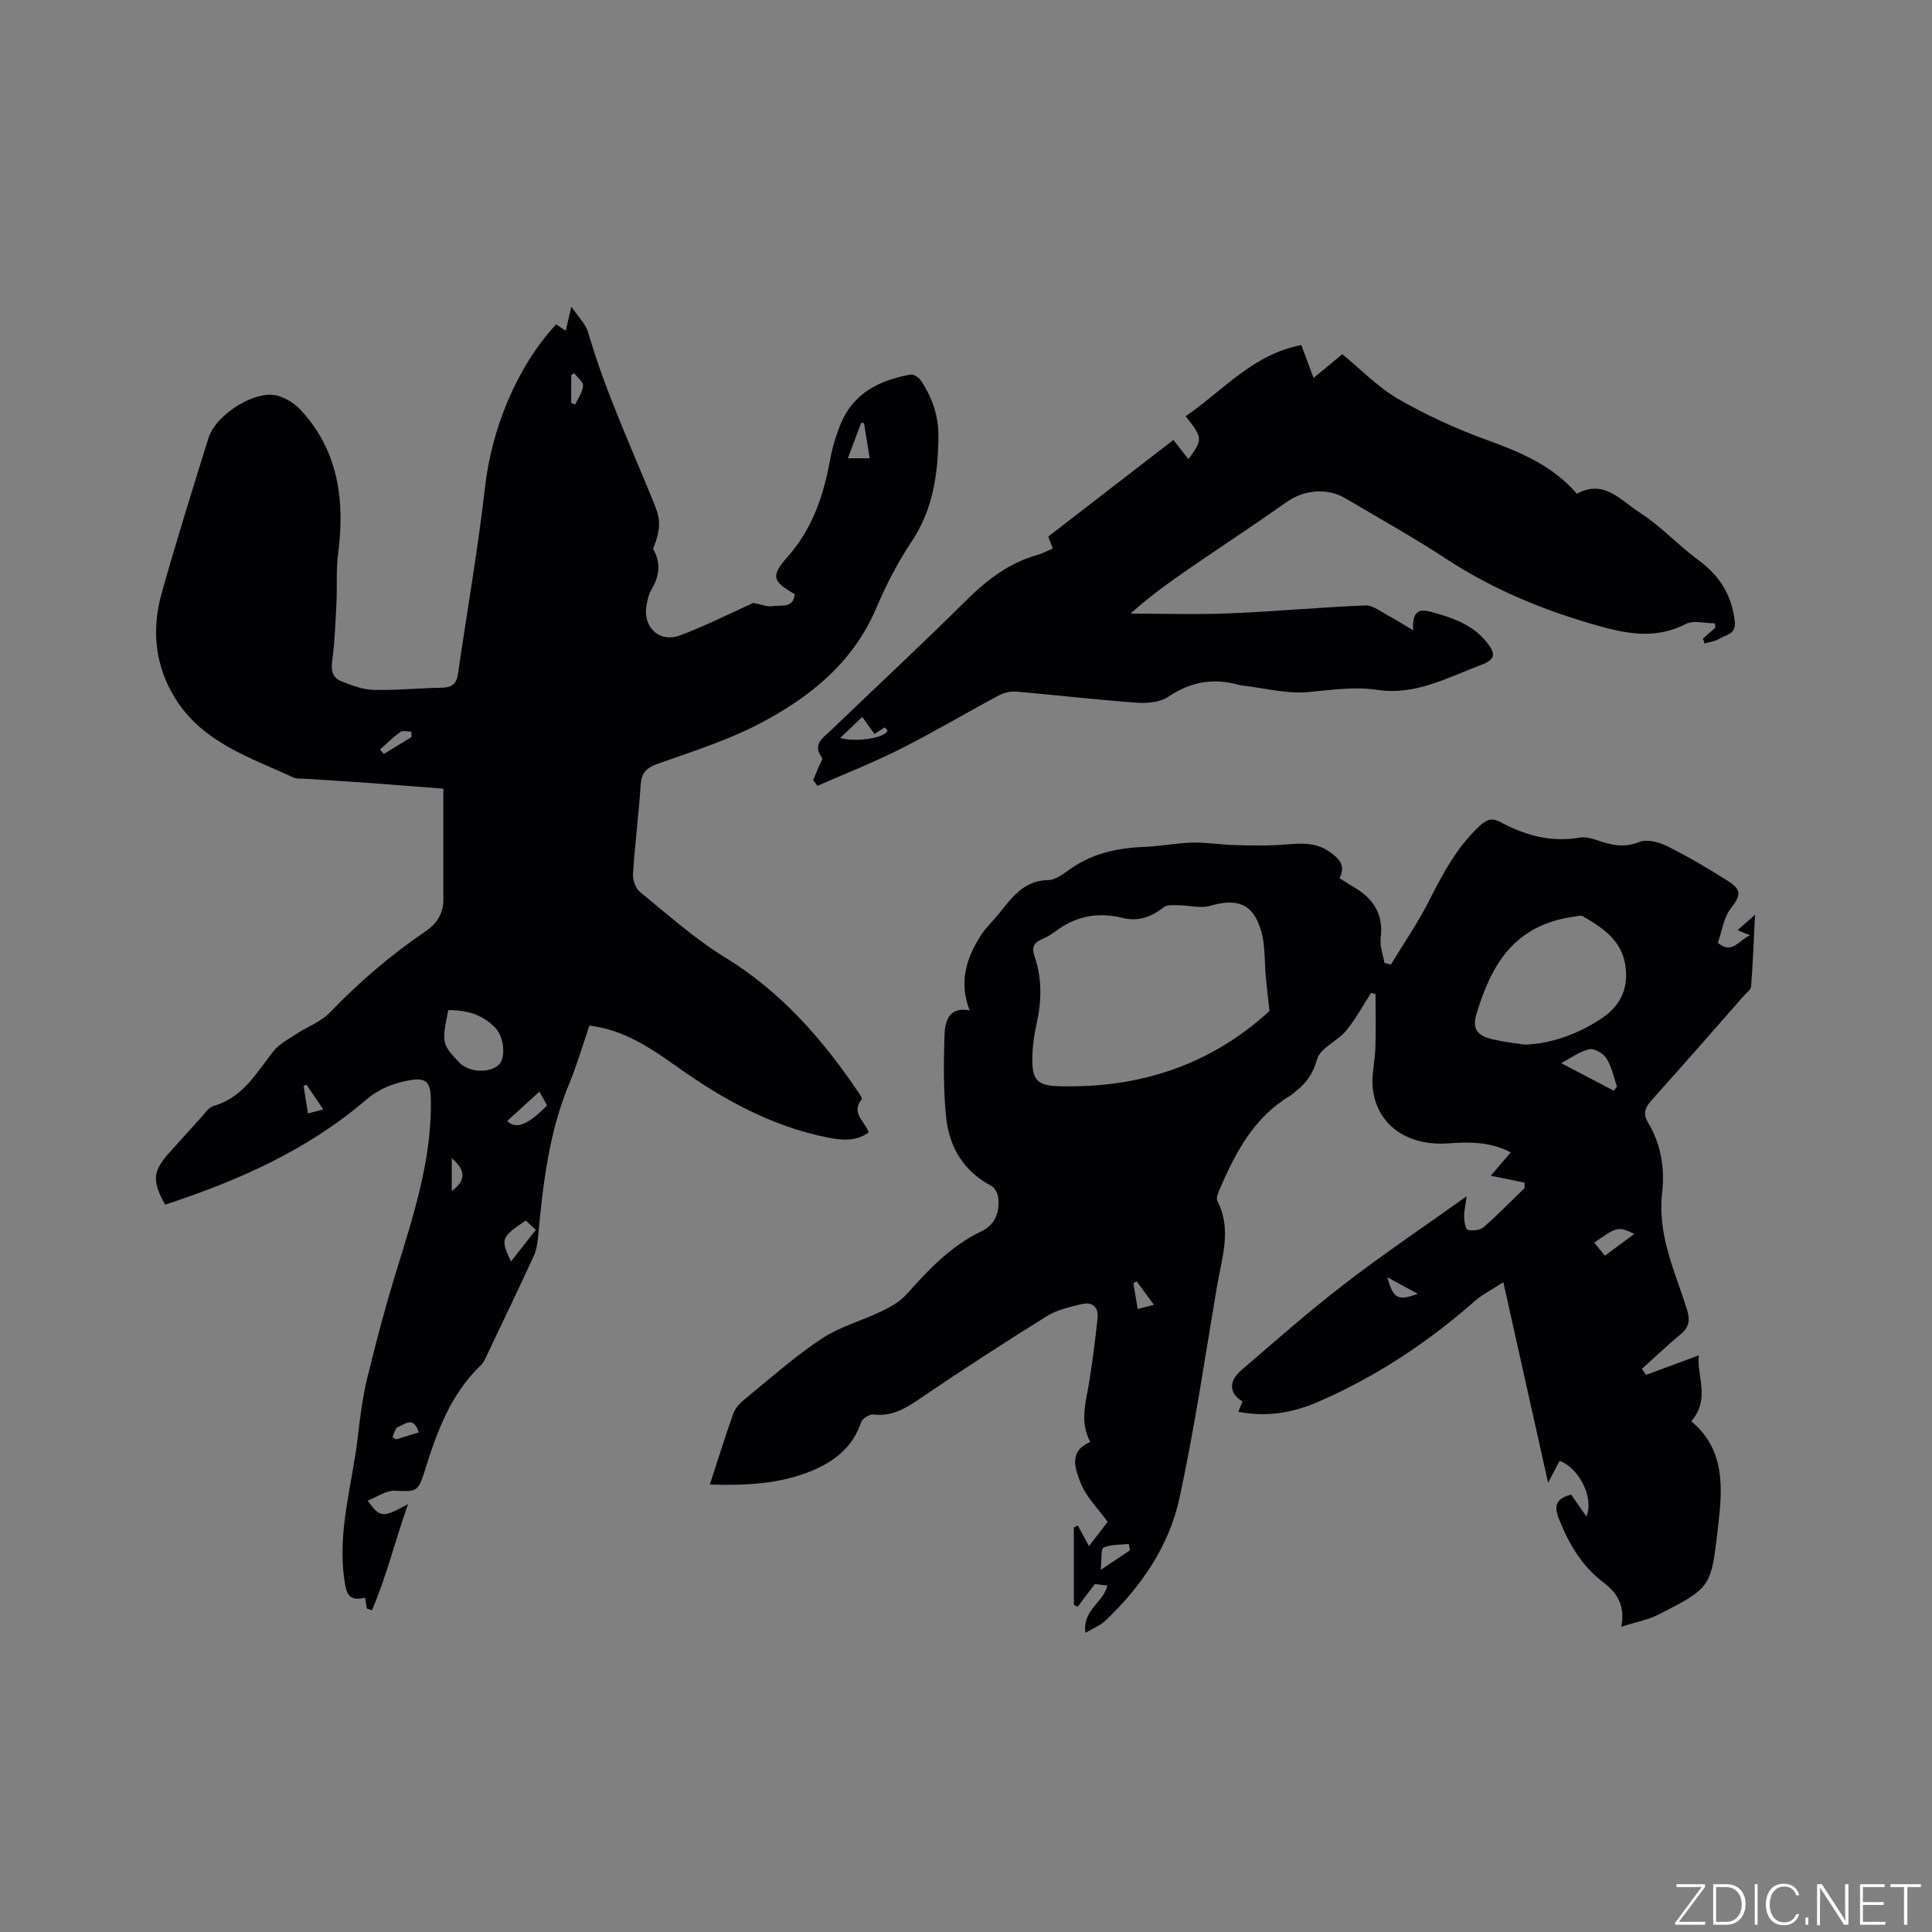
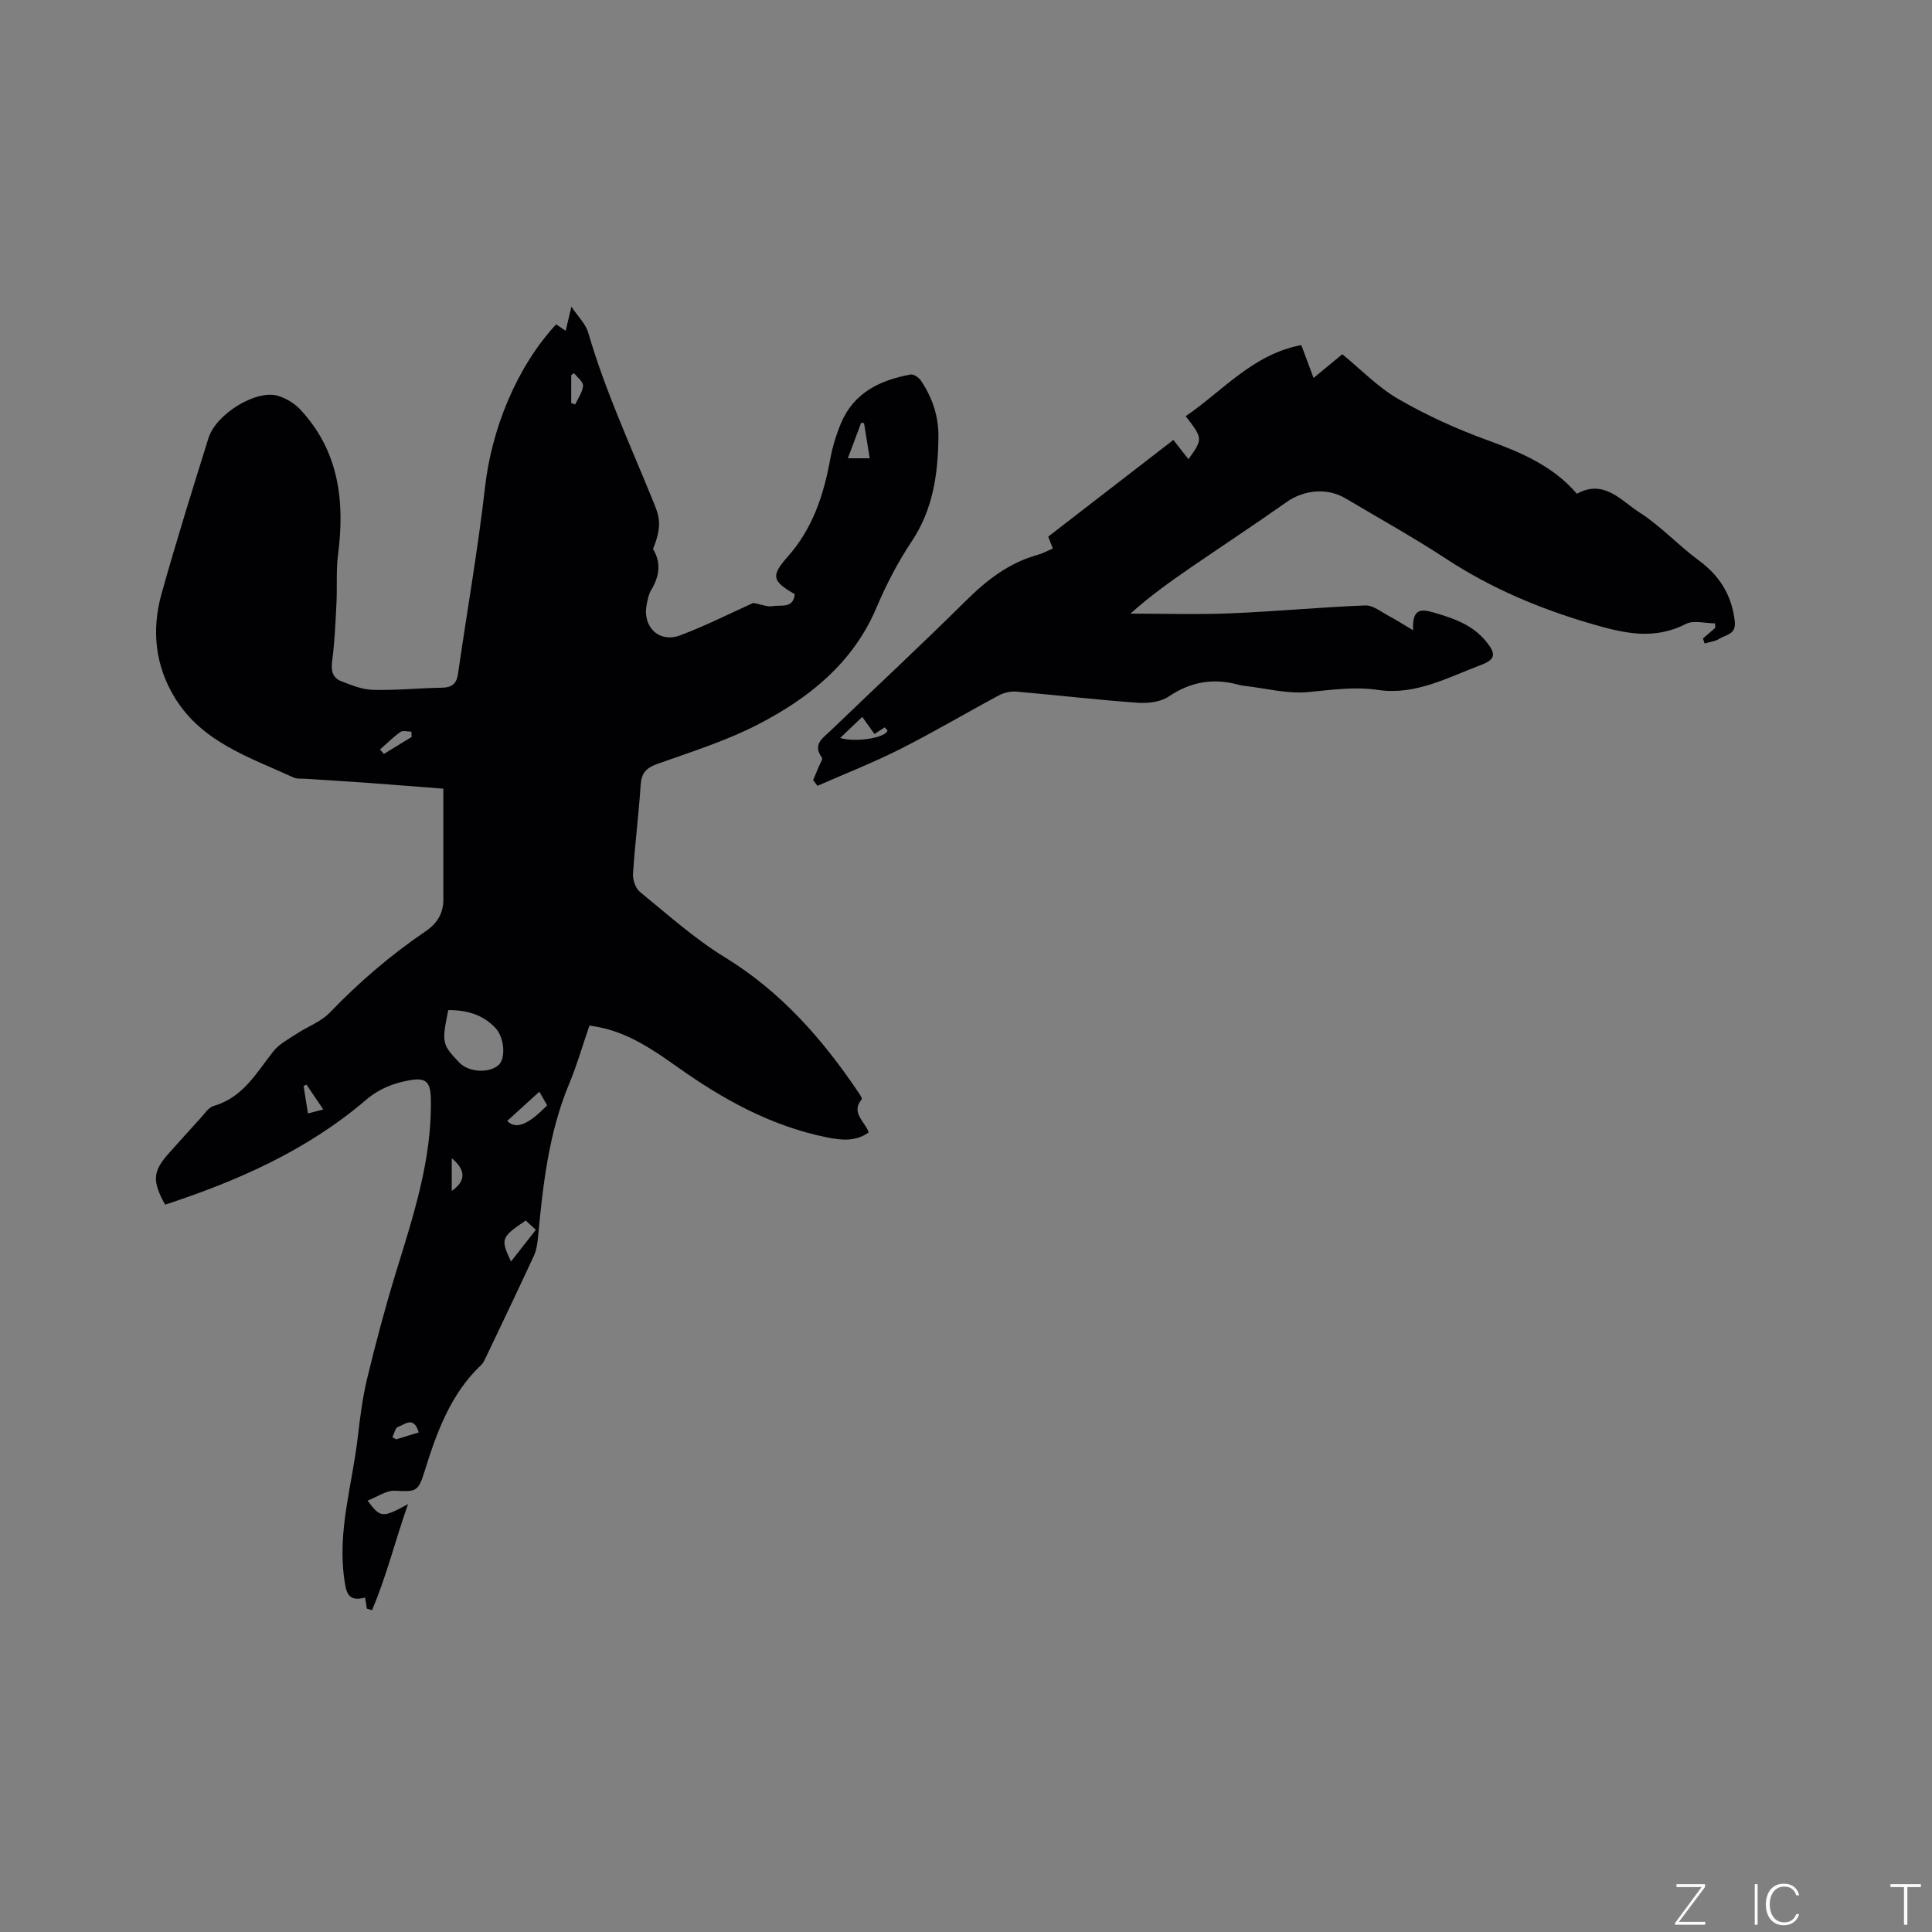
<svg xmlns="http://www.w3.org/2000/svg" enable-background="new 0 0 400 400" viewBox="0 0 400 400">
  <rect x="0" y="0" width="400" height="400" fill="#808080" stroke="none" />
  <g fill="#fafbfc">
    <path d="m346.9 398 5.4-7.3h-5.2v-.6h5.9v.6l-5.4 7.2h5.5l-.1.6h-6.2v-.5z" />
-     <path d="m354.7 390.1h2.8c2.3 0 3.9 1.6 3.9 4.1s-1.6 4.3-3.9 4.3h-2.8zm.6 7.8h2c2.2 0 3.3-1.6 3.3-3.6 0-1.8-1-3.6-3.3-3.6h-2z" />
    <path d="m363.9 390.1v8.4h-.6v-8.4z" />
    <path d="m372.5 396.3c-.4 1.3-1.4 2.3-3.2 2.3-2.4 0-3.7-1.9-3.7-4.3 0-2.3 1.2-4.3 3.7-4.3 1.8 0 2.9 1 3.2 2.4h-.6c-.4-1.1-1.1-1.8-2.5-1.8-2.1 0-3 1.9-3 3.7s.9 3.7 3 3.7c1.4 0 2.1-.7 2.5-1.7z" />
-     <path d="m373.8 398.5v-1.5h.6v1.5z" />
-     <path d="m376.2 398.5v-8.4h1c1.3 2 4.4 6.7 4.9 7.6-.1-1.2-.1-2.4-.1-3.8v-3.8h.7v8.4h-.9c-1.2-1.9-4.4-6.8-5-7.7.1 1.1 0 2.3 0 3.9v3.9h-.6z" />
-     <path d="m390 394.4h-4.3v3.5h4.7l-.1.6h-5.2v-8.4h5.1v.6h-4.5v3.1h4.3z" />
    <path d="m394.2 390.7h-2.8v-.6h6.3v.6h-2.8v7.8h-.7z" />
  </g>
-   <path d="m146.97 307.36c1.72-5.27 3.18-10.02 4.85-14.69.39-1.1 1.33-2.14 2.27-2.9 5.26-4.29 10.35-8.84 15.98-12.58 3.8-2.53 8.44-3.76 12.61-5.78 1.84-.89 3.76-2.02 5.09-3.52 4.53-5.09 9.16-9.97 15.45-12.97 2.83-1.35 3.76-3.95 3.46-6.91-.09-.89-.7-2.1-1.43-2.49-5.68-2.98-8.66-7.9-9.33-13.96-.62-5.63-.54-11.37-.38-17.05.08-3.02.84-6.15 5.21-5.32-2.29-5.86-.66-10.88 2.38-15.61.97-1.5 2.31-2.76 3.46-4.15 2.79-3.39 5.2-7.14 10.45-7.22 1.6-.03 3.28-1.42 4.75-2.43 4.62-3.2 9.79-4.24 15.28-4.45 3.28-.13 6.53-.79 9.81-.88 2.8-.08 5.6.42 8.41.5 3.26.1 6.54.19 9.79-.03 3.51-.24 7-.8 10.13 1.4 1.9 1.33 3.54 2.79 2.12 5.51 1.11.69 2.07 1.32 3.06 1.9 4.03 2.37 6.1 5.64 5.46 10.53-.21 1.63.49 3.39.78 5.09.44.12.89.25 1.33.37 2.65-4.37 5.56-8.6 7.87-13.14 2.89-5.7 5.83-11.27 10.62-15.68 1.38-1.27 2.52-1.61 4.2-.7 5.14 2.77 10.53 4.26 16.46 3.21 1.08-.19 2.33.14 3.4.5 2.92.99 5.64 1.74 8.85.42 1.57-.65 4.08 0 5.77.84 4.35 2.17 8.56 4.64 12.66 7.25 2.94 1.86 2.56 3.04.5 5.74-1.44 1.89-1.78 4.63-2.63 7.05 3.05 2.49 4.37-.63 6.67-1.57-.97-.4-1.59-.65-2.58-1.06 1.12-.99 2.03-1.79 3.61-3.19-.27 5.44-.45 10.13-.81 14.8-.05.7-.95 1.35-1.51 1.98-6.37 7.25-12.71 14.52-19.16 21.69-1.31 1.46-1.75 2.73-.71 4.47 2.71 4.53 3.55 9.49 2.95 14.66-1 8.59 2.63 16.17 5.11 23.99.7 2.2.59 3.72-1.26 5.25-2.76 2.29-5.36 4.78-8.03 7.18.29.41.57.83.86 1.24 3.64-1.35 7.29-2.7 10.95-4.05-.61 3.98 2.5 8.95-1.59 13.66 7.07 5.91 6.49 13.77 5.54 21.89-1.45 12.43-1.27 12.51-12.4 18.16-2.18 1.1-4.69 1.55-7.63 2.49.89-4.49-1-7.14-3.7-9.18-4.47-3.39-7.09-7.87-9.15-12.99-1.18-2.92-.71-4.29 2.46-5.2.99 1.42 2.04 2.94 3.15 4.53 1.67-3.68-1.43-10.02-5.54-11.51-.65 1.26-1.31 2.53-2.37 4.56-3.15-14.13-6.13-27.48-9.27-41.54-2.24 1.47-4.3 2.49-5.96 3.95-9.79 8.59-20.52 15.7-32.49 20.86-5.13 2.21-10.54 3.17-16.42 2.01.3-.75.59-1.45.87-2.14-2.71-1.56-2.96-4.14-.29-6.43 7.07-6.08 14.08-12.25 21.46-17.93 7.95-6.13 16.3-11.74 25.24-18.12-.27 2-.57 3.17-.53 4.33.03.93.32 2.53.77 2.63 1.02.23 2.53.09 3.27-.56 2.95-2.57 5.68-5.39 8.49-8.12-.01-.37-.02-.74-.03-1.1-2.27-.46-4.53-.93-6.99-1.43 1.14-1.33 2.52-2.93 4.15-4.83-4.27-2.22-8.53-2.19-12.83-1.87-8.51.63-14.82-3.71-15.73-11.26-.34-2.77.44-5.65.53-8.49.11-3.72.03-7.45.03-11.17-.31-.07-.63-.14-.94-.21-1.7 2.62-3.17 5.43-5.16 7.82-1.81 2.17-5.34 3.55-5.99 5.87-.86 3.06-2.29 5.05-4.6 6.79-.34.26-.63.58-.99.79-7.49 4.49-11.33 11.73-14.6 19.39-.32.74-.76 1.8-.47 2.37 3.05 5.93.92 11.82-.07 17.67-2.47 14.62-4.63 29.31-7.75 43.79-2.16 10.02-7.93 18.4-15.38 25.48-1.02.97-2.46 1.51-4.1 2.5-.72-4.69 3.76-6.31 4.53-9.79-1.16-.14-2.3-.28-2.59-.32-1.41 1.86-2.49 3.29-3.58 4.73-.26-.15-.51-.3-.77-.44 0-5.33 0-10.66 0-15.99.27-.14.55-.27.82-.41.71 1.31 1.41 2.61 2.31 4.26 1.41-1.82 2.78-3.6 3.87-5.01-2.04-2.84-4.5-5.2-5.6-8.08-1.05-2.77-2.66-6.52 2.01-8.46-2.29-4.24-.88-8.33-.23-12.46.7-4.37 1.26-8.77 1.73-13.18.25-2.34-1.13-3.44-3.32-2.9-2.44.6-5.05 1.15-7.13 2.45-8.8 5.48-17.52 11.12-26.09 16.95-3.06 2.08-5.93 3.92-9.85 3.45-.81-.1-2.3.81-2.55 1.57-1.72 5.19-5.6 8.19-10.31 10.12-6.58 2.71-13.55 3.02-21.02 2.81zm115.86-98.04c-.26-2.43-.53-4.66-.75-6.9-.31-3.24-.08-6.63-.98-9.7-1.64-5.63-4.94-6.81-10.52-5.19-2.03.59-4.43-.1-6.66-.11-1.01-.01-2.3-.14-2.97.4-2.58 2.05-5.34 3.03-8.57 2.22-5.16-1.29-9.8-.33-14.02 2.9-.83.64-1.8 1.13-2.76 1.57-1.64.74-2.02 1.7-1.4 3.51 1.54 4.51 1.48 9.12.45 13.78-.55 2.46-.91 5.02-.92 7.53-.01 4.46 1.2 5.45 5.68 5.56 16.59.44 31.28-4.43 43.42-15.57zm52.87 6.96c5.5-.17 11.19-2.26 16.01-5.51 4.13-2.79 5.55-6.63 4.75-11.21-.85-4.93-4.73-7.55-8.74-9.85-.45-.26-1.22-.01-1.84.07-12.29 1.72-17.04 9.75-20.16 20.03-.99 3.27.11 4.63 3.42 5.4 2.16.5 4.37.73 6.56 1.07zm18.43 9.55c.21-.29.43-.58.64-.87-.68-1.96-1.08-4.11-2.16-5.82-.65-1.04-2.55-2.14-3.59-1.9-2.05.48-3.88 1.86-5.79 2.87 3.81 2 7.35 3.86 10.9 5.72zm4.24 29.64c-3.37-1.58-3.51-1.55-8.3 1.8.72.88 1.43 1.75 2.2 2.71 2.04-1.5 3.88-2.86 6.1-4.51zm-104.43 65.51c-.08-.44-.16-.88-.23-1.32-1.77.19-3.68.06-5.23.75-.59.26-.35 2.41-.59 4.62 2.63-1.76 4.34-2.9 6.05-4.05zm53.28-56.55c1.28 4.49 2.16 4.96 6.32 3.44-2.14-1.17-4.12-2.25-6.32-3.44zm-48.31 5.72c-1.34-1.81-2.46-3.34-3.59-4.87-.22.14-.45.27-.67.41.29 1.71.58 3.42.9 5.32 1.2-.31 2.08-.53 3.36-.86z" fill="#010104" />
  <path d="m75.96 333.05c-.12-.71-.23-1.42-.38-2.29-3.62.97-3.92-1.14-4.31-3.9-1.41-10.01 1.68-19.55 2.8-29.28.47-4.1.99-8.23 1.96-12.23 1.75-7.25 3.67-14.47 5.85-21.6 3.63-11.86 7.59-23.62 7.32-36.26-.07-3.48-.99-4.43-4.35-3.84-3.33.58-6.32 1.72-9.07 4.07-12.19 10.43-26.55 16.77-41.6 21.69-2.76-5.01-2.55-6.97.94-10.82 2.14-2.36 4.23-4.75 6.39-7.09.85-.93 1.68-2.23 2.76-2.54 6.06-1.74 8.82-6.86 12.34-11.31 1.22-1.54 3.17-2.53 4.86-3.65 2.25-1.48 4.98-2.45 6.79-4.33 6.05-6.3 12.62-11.94 19.83-16.84 2.39-1.62 3.71-3.69 3.7-6.6-.01-7.51 0-15.02 0-22.94-4.81-.37-10.17-.81-15.52-1.2-4.33-.31-8.67-.56-13.01-.85-.85-.06-1.79.06-2.52-.28-9-4.14-18.76-7.23-24.42-16.3-4.22-6.76-4.98-14.2-2.87-21.75 3.03-10.8 6.37-21.52 9.72-32.23 1.56-4.98 9.85-10.04 14.31-8.75 1.72.5 3.5 1.58 4.72 2.89 7.95 8.55 9.23 18.89 7.79 29.97-.43 3.33-.16 6.74-.33 10.11-.2 3.98-.36 7.98-.89 11.93-.27 1.99.07 3.49 1.84 4.19 2.13.84 4.4 1.75 6.64 1.81 4.75.12 9.51-.37 14.28-.45 2.07-.04 3-.84 3.3-2.89 1.85-12.88 4.12-25.71 5.59-38.63 1.37-12.07 6.54-24.87 14.72-33.71.67.45 1.33.9 1.98 1.34.31-1.32.62-2.63 1.18-5 1.41 2.11 2.97 3.59 3.48 5.37 3.44 11.82 8.57 22.96 13.2 34.31.63 1.56 1.37 3.19 1.46 4.82.1 1.88-.48 3.8-1.24 5.66 1.7 2.81 1.37 5.63-.39 8.53-.53.87-.73 1.99-.93 3.02-.9 4.59 2.58 7.98 6.95 6.34 5.43-2.05 10.63-4.69 15.12-6.71 1.8.34 2.97.86 4.01.67 1.71-.31 4.3.57 4.58-2.48-4.63-2.71-5.04-3.71-1.43-7.79 5.14-5.81 7.4-12.67 8.76-20.06.47-2.58 1.24-5.15 2.26-7.57 2.65-6.32 8.1-8.9 14.39-10.06.63-.12 1.71.61 2.14 1.25 2.35 3.5 3.67 7.31 3.63 11.62-.08 7.72-1.1 15.06-5.57 21.74-2.87 4.29-5.27 8.98-7.29 13.73-4.85 11.41-13.9 18.61-24.36 24.04-6.62 3.43-13.85 5.71-20.92 8.22-2.35.83-3.35 1.9-3.51 4.39-.4 6.13-1.19 12.24-1.58 18.37-.08 1.24.5 3 1.42 3.75 5.74 4.68 11.32 9.7 17.6 13.55 11.62 7.12 20.24 16.95 27.7 28.04.29.42.77 1.19.62 1.36-2.31 2.84.69 4.55 1.45 6.85-2.67 1.94-5.64 1.63-8.54 1.05-11.67-2.33-21.8-7.97-31.35-14.8-7.67-5.48-12.05-7.54-17.92-8.37-1.38 3.99-2.57 8.15-4.22 12.11-4.26 10.23-5.43 21.05-6.45 31.92-.12 1.24-.33 2.55-.85 3.67-3.2 6.92-6.49 13.79-9.77 20.67-.32.66-.61 1.41-1.12 1.89-6.4 6.07-9.23 14.01-11.76 22.14-1.3 4.19-1.76 4.11-6.13 3.91-1.78-.08-3.62 1.27-5.64 2.05 2.7 3.6 3.03 3.62 8.38.72-2.7 7.65-4.48 15.01-7.46 21.96-.37-.12-.71-.22-1.06-.32zm16.85-123.92c-1.38 6.77-1.31 7.08 2.27 10.85 1.93 2.03 6.15 2.3 8.15.52 1.49-1.32 1.23-5.62-.61-7.61-2.58-2.81-5.92-3.77-9.81-3.76zm16.04 43.57c-5.13 3.45-5.26 3.83-3.05 8.48 1.65-2.1 3.35-4.28 5.14-6.56-.79-.73-1.45-1.34-2.09-1.92zm-3.84-20.62c1.82 1.83 4.34.81 8.26-3.23-.48-.85-.98-1.72-1.6-2.83-2.35 2.14-4.5 4.1-6.66 6.06zm73.88-144.48c-.2-.02-.4-.04-.6-.06-.9 2.4-1.8 4.8-2.75 7.34h4.52c-.41-2.58-.79-4.93-1.17-7.28zm-93.67 64.98c-.02-.37-.03-.74-.05-1.1-.77 0-1.75-.3-2.26.06-1.51 1.07-2.84 2.41-4.24 3.64.27.31.54.62.81.92 1.91-1.17 3.82-2.34 5.74-3.52zm1.47 143.99c-1.04-3.55-2.94-1.59-4.3-1.13-.56.19-.78 1.4-1.15 2.14.26.14.52.28.78.42 1.49-.45 2.98-.91 4.67-1.43zm-22.93-66.04c1.26-.33 2.09-.55 3.17-.83-1.28-1.9-2.37-3.51-3.46-5.12-.21.08-.41.15-.62.23.29 1.78.57 3.56.91 5.72zm54.5-147.1c.28.1.55.21.83.31.58-1.29 1.53-2.55 1.62-3.88.05-.82-1.19-1.73-1.85-2.6-.2.14-.4.27-.59.41-.01 1.93-.01 3.85-.01 5.76zm-24.73 156.36v6.78c2.96-2.09 2.95-4.29 0-6.78z" fill="#010104" />
  <path d="m168.35 161.51c.38-.91.78-1.81 1.14-2.72.26-.65.91-1.62.68-1.93-2.03-2.73.23-4.08 1.74-5.53 9.32-8.97 18.8-17.76 27.98-26.87 4.37-4.34 9-7.95 15-9.6 1-.28 1.94-.81 3.08-1.3-.32-.84-.6-1.56-.95-2.46 8.57-6.62 17.11-13.22 25.91-20.01 1.09 1.38 2.1 2.67 3.13 3.98 3-4.2 3-4.28-.58-8.9 7.69-5.24 13.86-12.8 23.94-14.73.85 2.26 1.64 4.39 2.54 6.81 2.08-1.71 3.94-3.25 5.95-4.91 3.84 3.14 7.37 6.83 11.61 9.28 5.82 3.36 12.04 6.2 18.37 8.49 6.97 2.53 13.6 5.32 18.59 11.12 5.62-3.11 9.13 1.43 12.89 3.82 4.42 2.82 8.06 6.82 12.31 9.95 4.39 3.22 6.87 7.24 7.49 12.66.31 2.74-1.86 2.72-3.2 3.59-.86.56-2.02.66-3.05.97-.11-.34-.22-.69-.34-1.03.85-.73 1.69-1.47 2.54-2.2-.01-.31-.02-.62-.03-.93-2.04 0-4.44-.7-6.05.12-6.63 3.4-12.8 1.94-19.51-.01-10.78-3.14-20.86-7.39-30.24-13.55-6.72-4.41-13.78-8.31-20.7-12.43-3.8-2.26-8.61-1.79-12.22.76-6.47 4.57-13.09 8.92-19.62 13.4-4.4 3.02-8.75 6.12-12.69 9.69 6.92 0 13.84.23 20.75-.06 9.3-.38 18.58-1.27 27.87-1.63 1.62-.06 3.33 1.38 4.94 2.22 1.47.77 2.87 1.69 4.95 2.92-.26-4.88 1.99-4.33 4.54-3.59 4.01 1.16 7.83 2.53 10.59 5.93 2.09 2.57 1.96 3.7-1.09 4.85-6.9 2.6-13.59 6.32-21.34 5.16-4.91-.73-9.62.01-14.47.45-4.33.4-8.8-.8-13.21-1.3-.42-.05-.84-.13-1.25-.24-5.19-1.41-9.86-.59-14.41 2.48-1.7 1.15-4.35 1.42-6.51 1.26-8.34-.6-16.66-1.58-25-2.3-1.18-.1-2.56.22-3.61.78-6.81 3.64-13.45 7.59-20.34 11.07-5.6 2.83-11.48 5.13-17.23 7.66-.26-.38-.58-.78-.89-1.19zm5.6-8.72c3.35.97 9.35-.07 9.78-1.48.05-.16-.35-.45-.56-.72-.73.48-1.4.92-2.12 1.38-.86-1.2-1.63-2.28-2.53-3.54-1.6 1.53-2.98 2.85-4.57 4.36z" fill="#010104" />
</svg>